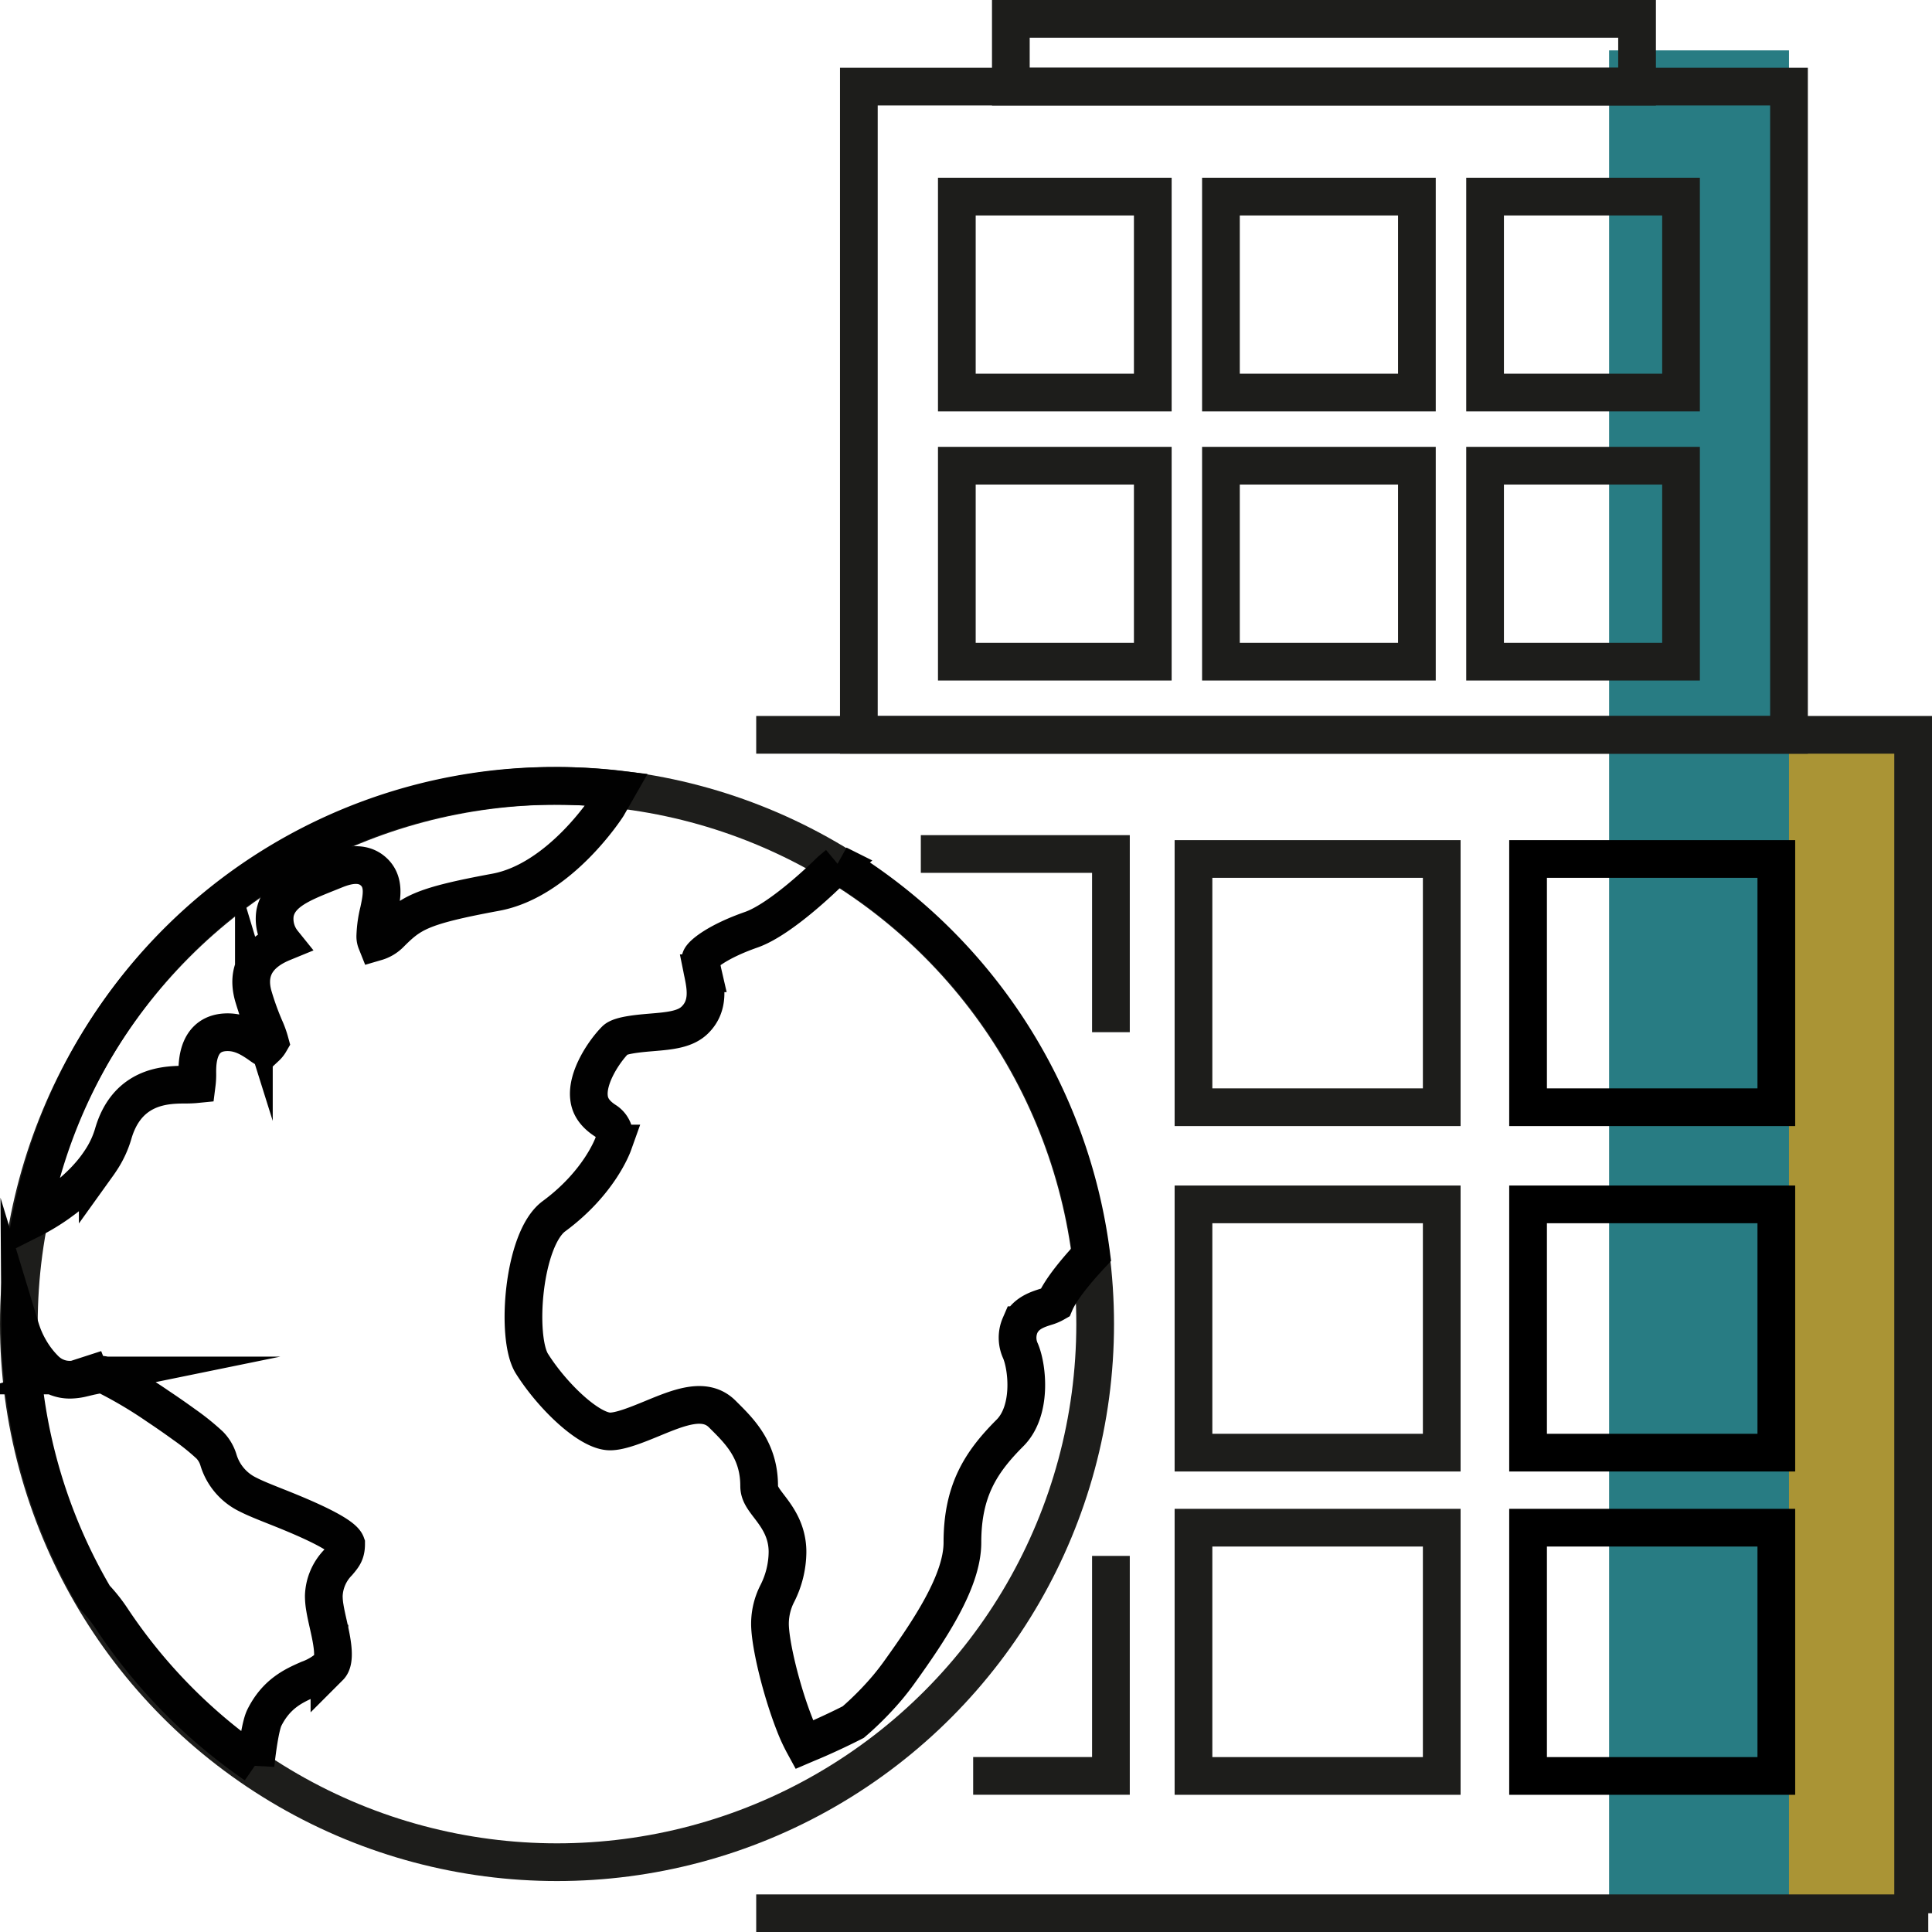
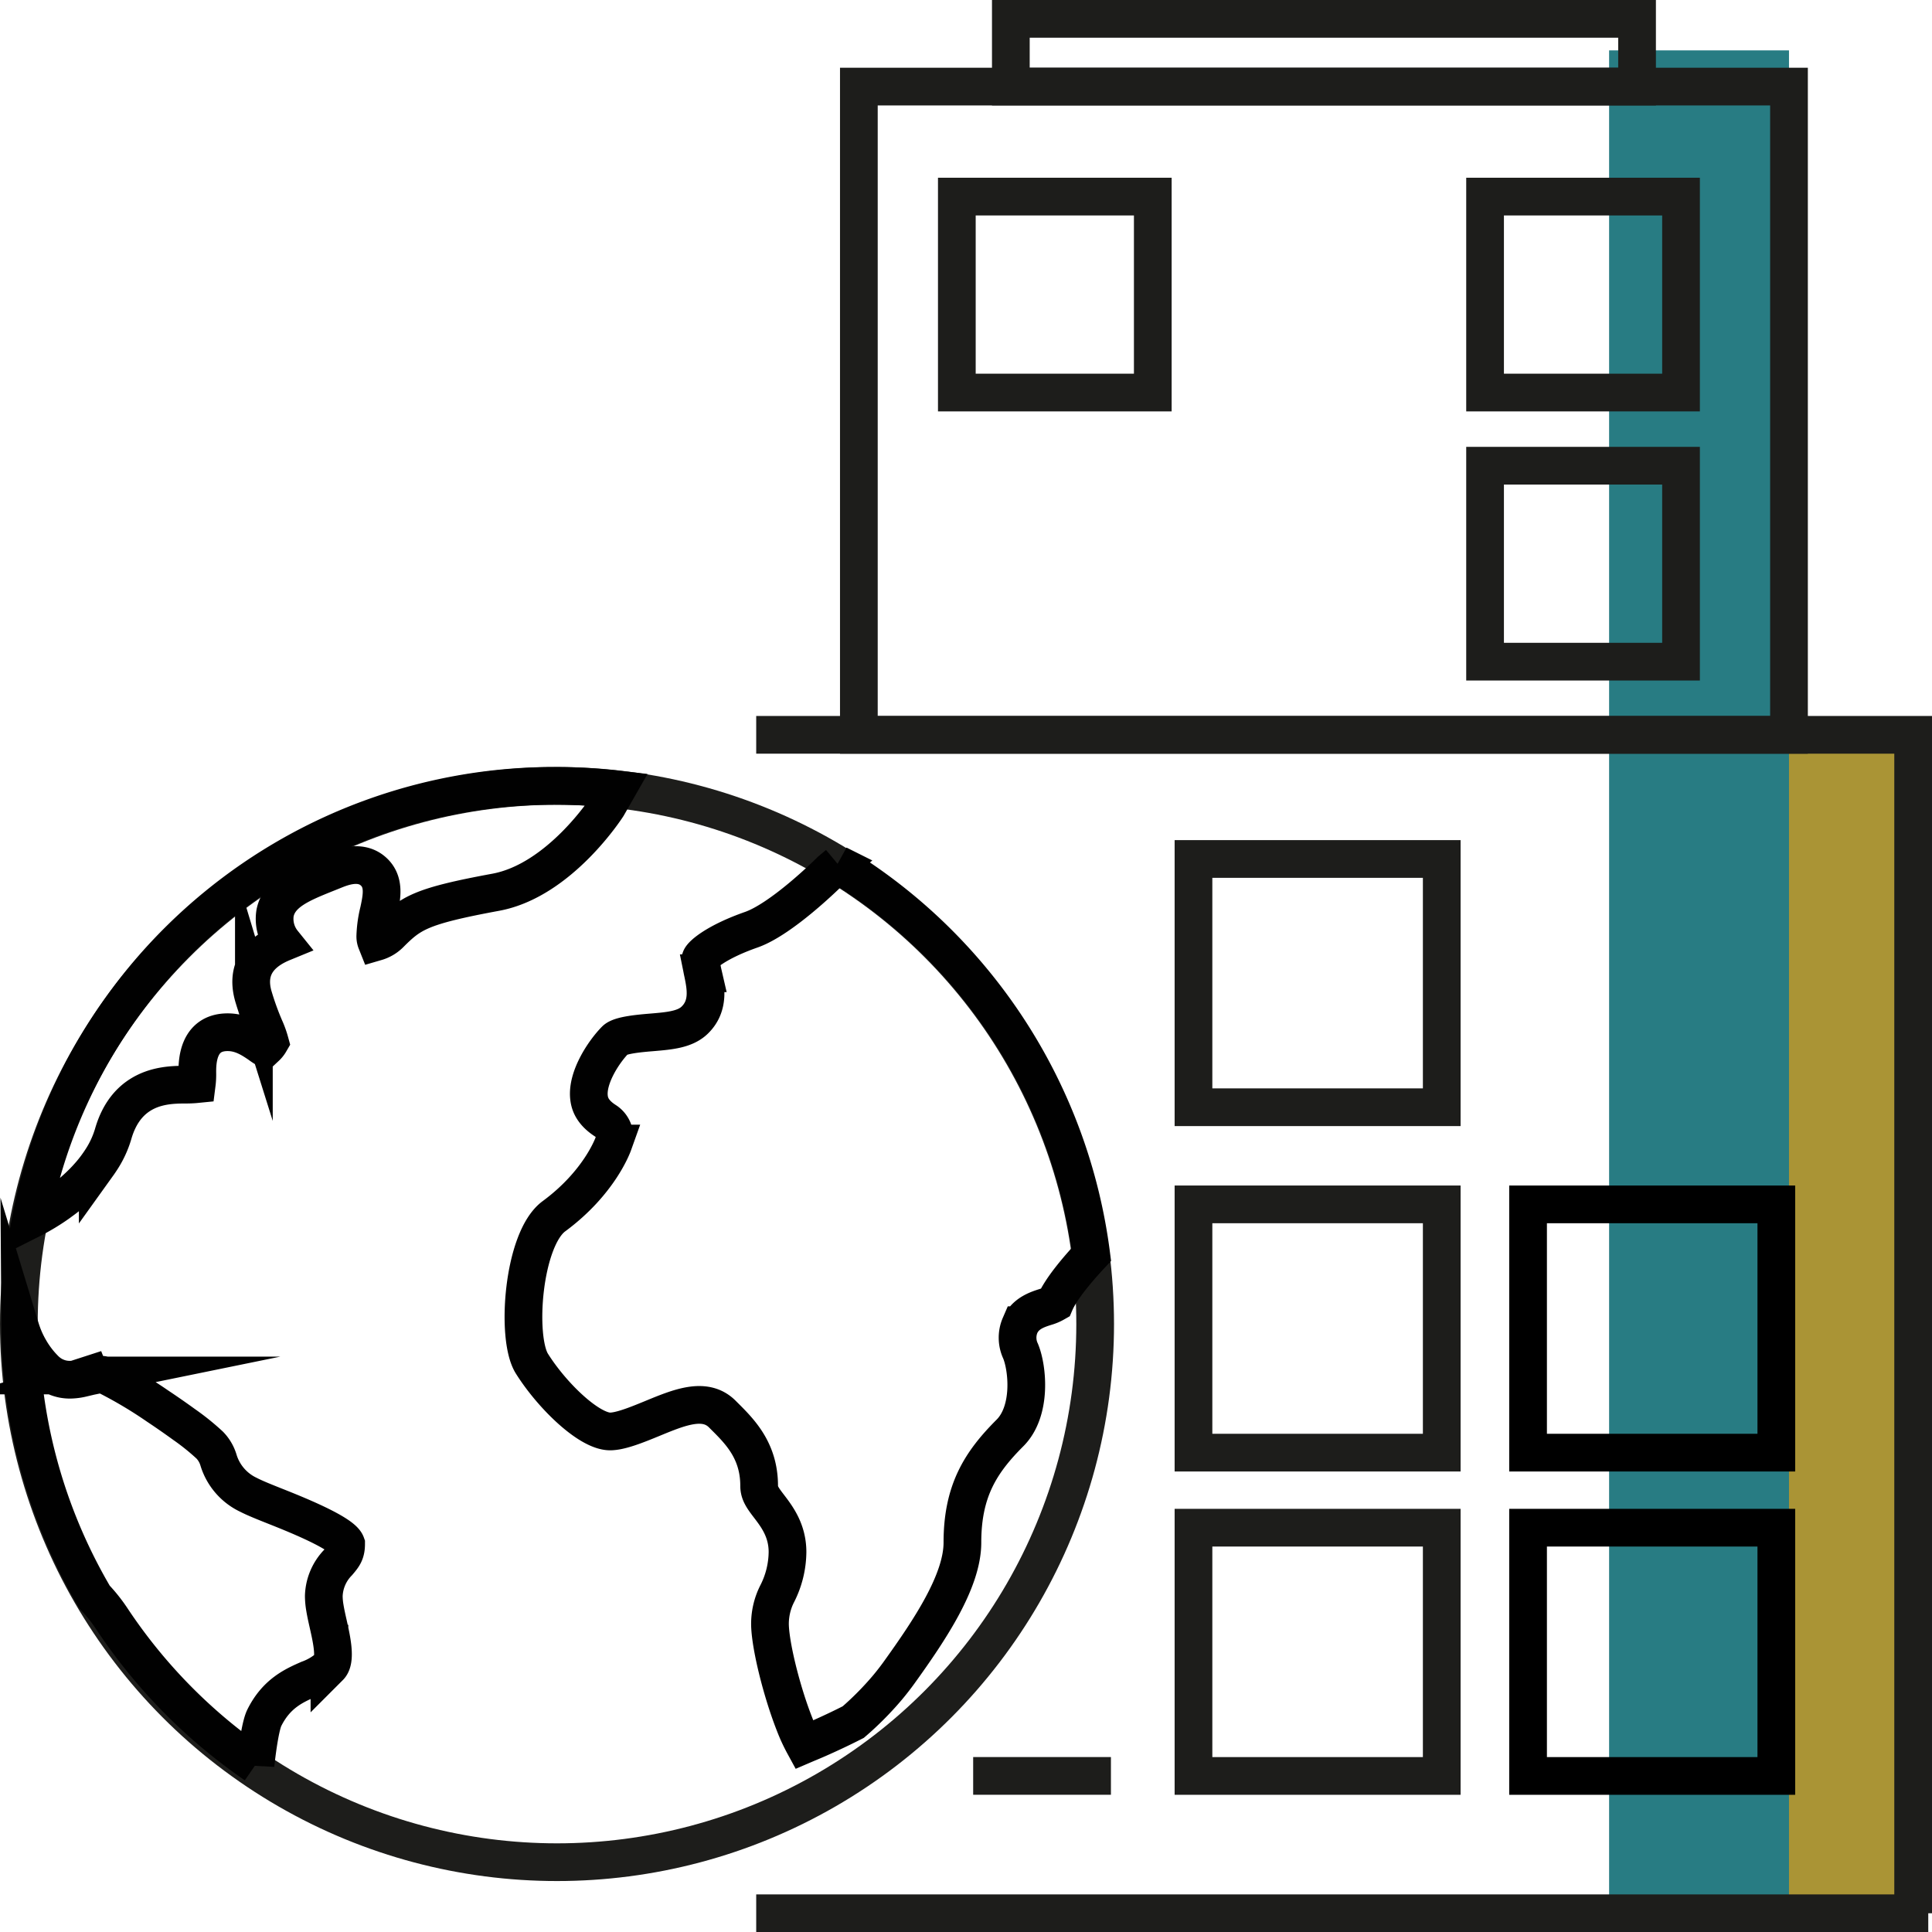
<svg xmlns="http://www.w3.org/2000/svg" width="512.3" height="512.33" viewBox="0 0 512.3 512.33">
  <g id="WL_How_we_work_-_Onsite_Services_" data-name="WL_How we work - Onsite Services " transform="translate(-114.95 -51.89)">
    <rect id="Rectangle_1" data-name="Rectangle 1" width="311.97" height="67.52" transform="translate(553.06 560.15) rotate(-90)" fill="#aa9435" />
    <rect id="Rectangle_2" data-name="Rectangle 2" width="496.08" height="47.7" transform="translate(589.33 65.25) rotate(90)" fill="#287c83" />
    <rect id="Rectangle_3" data-name="Rectangle 3" width="65.83" height="65.83" transform="translate(431.42 279.66)" fill="none" stroke="#1d1d1b" stroke-miterlimit="10" stroke-width="10" />
-     <rect id="Rectangle_4" data-name="Rectangle 4" width="65.83" height="65.83" transform="translate(520.14 279.66)" fill="none" stroke="#000" stroke-miterlimit="10" stroke-width="10" />
    <rect id="Rectangle_5" data-name="Rectangle 5" width="65.83" height="65.83" transform="translate(431.42 371.25)" fill="none" stroke="#1d1d1b" stroke-miterlimit="10" stroke-width="10" />
    <rect id="Rectangle_6" data-name="Rectangle 6" width="65.83" height="65.83" transform="translate(520.14 371.25)" fill="none" stroke="#000" stroke-miterlimit="10" stroke-width="10" />
    <rect id="Rectangle_7" data-name="Rectangle 7" width="65.83" height="65.83" transform="translate(431.42 456.98)" fill="none" stroke="#1d1d1b" stroke-miterlimit="10" stroke-width="10" />
    <rect id="Rectangle_8" data-name="Rectangle 8" width="65.83" height="65.83" transform="translate(520.14 456.98)" fill="none" stroke="#000" stroke-miterlimit="10" stroke-width="10" />
    <path id="Path_1" data-name="Path 1" d="M315.47,246.74H622.25V559.22" fill="none" stroke="#1d1d1b" stroke-miterlimit="10" stroke-width="10" />
-     <rect id="Rectangle_9" data-name="Rectangle 9" width="51.96" height="51.96" transform="translate(368.67 175.38)" fill="none" stroke="#1d1d1b" stroke-miterlimit="10" stroke-width="10" />
-     <rect id="Rectangle_10" data-name="Rectangle 10" width="51.96" height="51.96" transform="translate(438.7 175.38)" fill="none" stroke="#1d1d1b" stroke-miterlimit="10" stroke-width="10" />
    <rect id="Rectangle_11" data-name="Rectangle 11" width="51.96" height="51.96" transform="translate(508.74 175.38)" fill="none" stroke="#1d1d1b" stroke-miterlimit="10" stroke-width="10" />
    <rect id="Rectangle_12" data-name="Rectangle 12" width="51.96" height="51.96" transform="translate(368.67 104.02)" fill="none" stroke="#1d1d1b" stroke-miterlimit="10" stroke-width="10" />
-     <rect id="Rectangle_13" data-name="Rectangle 13" width="51.96" height="51.96" transform="translate(438.7 104.02)" fill="none" stroke="#1d1d1b" stroke-miterlimit="10" stroke-width="10" />
    <rect id="Rectangle_14" data-name="Rectangle 14" width="51.96" height="51.96" transform="translate(508.74 104.02)" fill="none" stroke="#1d1d1b" stroke-miterlimit="10" stroke-width="10" />
    <rect id="Rectangle_15" data-name="Rectangle 15" width="246.64" height="171.9" transform="translate(342.69 74.85)" fill="none" stroke="#1d1d1b" stroke-miterlimit="10" stroke-width="10" />
    <rect id="Rectangle_16" data-name="Rectangle 16" width="166.05" height="17.96" transform="translate(382.99 56.89)" fill="none" stroke="#1d1d1b" stroke-miterlimit="10" stroke-width="10" />
    <line id="Line_1" data-name="Line 1" x1="310.79" transform="translate(315.47 559.22)" fill="none" stroke="#1d1d1b" stroke-miterlimit="10" stroke-width="10" />
-     <path id="Path_2" data-name="Path 2" d="M373,522.8h36.53V464.46" fill="none" stroke="#1d1d1b" stroke-miterlimit="10" stroke-width="10" />
-     <path id="Path_3" data-name="Path 3" d="M409.53,325.59V278.34H359.12" fill="none" stroke="#1d1d1b" stroke-miterlimit="10" stroke-width="10" />
+     <path id="Path_2" data-name="Path 2" d="M373,522.8h36.53" fill="none" stroke="#1d1d1b" stroke-miterlimit="10" stroke-width="10" />
    <circle id="Ellipse_1" data-name="Ellipse 1" cx="142.7" cy="142.7" r="142.7" transform="translate(119.95 260.28)" fill="none" stroke="#1d1d1b" stroke-miterlimit="10" stroke-width="10" />
    <path id="Path_4" data-name="Path 4" d="M404.31,384.56c-3.46,3.7-8,9-9.63,12.84a10.707,10.707,0,0,1-2.37,1c-2.27.72-5.36,1.69-6.85,4.89a8.34,8.34,0,0,0,.12,6.89c1.86,4.52,3,15.87-2.83,21.69-7.79,7.79-12.6,15.36-12.6,29.05,0,10.25-8.67,23.17-16.79,34.48q-1.38,1.92-3,3.87c-1.09,1.3-2.24,2.57-3.43,3.82-1.87,1.95-3.79,3.78-5.73,5.44-3,1.53-6.1,3-9.49,4.49-1.18.52-2.37,1-3.56,1.51a45.085,45.085,0,0,1-2.5-5.41c-3.47-8.79-6.53-21.25-6.53-26.7a17.68,17.68,0,0,1,2-8.09,24.76,24.76,0,0,0,2.65-10.9c0-5.71-2.82-9.4-4.87-12.09-1.75-2.28-2.65-3.56-2.65-5.46,0-9.32-5.13-14.41-9.24-18.5l-.51-.51c-4.6-4.62-11.4-1.81-18.58,1.15-3.92,1.61-8.38,3.44-11.19,3.44-5.59,0-15.42-9.51-20.75-18-4.31-6.9-2.38-33,5.86-39.07,12.07-8.9,15.62-18.85,15.77-19.27a5.13,5.13,0,0,0-2.06-6c-3.61-2.3-4.25-4.67-4.42-6.25-.58-5.36,4-12.19,7-15.23,1.3-1.3,6.53-1.74,9.65-2,4.79-.4,8.93-.76,11.49-3.35,3.81-3.79,2.81-8.73,2.08-12.33a27.92,27.92,0,0,1-.61-3.91c.38-1.05,4.32-4.45,13.45-7.64,8-2.82,19.94-14.57,21-15.63l2-1.67a142.3,142.3,0,0,1,67.12,103.45ZM263,260.28a142.814,142.814,0,0,1,15.55.94L276,265.68c-.12.19-12.62,19.65-29.58,22.8-20,3.7-22.53,5.48-28.13,11.09a8.45,8.45,0,0,1-3.55,2.08,3.89,3.89,0,0,1-.27-1.7,31.449,31.449,0,0,1,.93-6.47c.79-3.7,1.69-7.9-1.62-10.67-3.46-2.9-8.24-.95-10.29-.13l-1.89.76c-6.75,2.71-12.58,5.05-13.71,10.53a10,10,0,0,0,2.09,7.85c-4,1.64-10.6,5.49-7.71,14.69a74.17,74.17,0,0,0,2.87,7.88,25.647,25.647,0,0,1,1.38,3.82,5.829,5.829,0,0,1-1.19,1.45l-.15.14a17.493,17.493,0,0,1-1.47-1c-2-1.35-4.72-3.2-8.39-3.2-8,0-8.05,8-8.05,10.68a19.852,19.852,0,0,1-.15,3.08,28.615,28.615,0,0,1-2.9.14c-3.4,0-8.05.12-12.21,2.8-3.36,2.16-5.73,5.64-7.06,10.31a25.87,25.87,0,0,1-3,6.55c-.35.54-.7,1.07-1.08,1.6a33.594,33.594,0,0,1-2.51,3.12q-.69.78-1.41,1.5a49.408,49.408,0,0,1-4.79,4.24c-.58.44-1.18.87-1.76,1.3a56.757,56.757,0,0,1-7.29,4.38A141.11,141.11,0,0,1,263,260.28ZM144.52,481a42.2,42.2,0,0,0-4.5-5.63,142.63,142.63,0,0,1-19.62-67c-.05-1.48-.07-3-.08-4.45.21.69.44,1.37.7,2.05a25.941,25.941,0,0,0,1.7,3.57,25.08,25.08,0,0,0,4.16,5.48,9.769,9.769,0,0,0,2.4,1.75l.78.34a9.473,9.473,0,0,0,1.74.49,9.781,9.781,0,0,0,2.33.12,14.49,14.49,0,0,0,2.44-.35l1.81-.43L137.13,412l1.9,4.79.83-.17a5.42,5.42,0,0,1,3.59.19,116.106,116.106,0,0,1,13.33,7.95c2.44,1.62,4.87,3.32,7.05,4.9a62.815,62.815,0,0,1,6.75,5.44,9.63,9.63,0,0,1,2.32,4,15,15,0,0,0,7.93,9.16c1.81.93,4.36,1.94,7.32,3.12,4.8,1.9,17.55,7,18.58,9.9,0,2.41-.76,3.31-2.13,4.93a13.276,13.276,0,0,0-3.79,8.87,19.37,19.37,0,0,0,.3,3.21c.21,1.29.53,2.72.87,4.22.9,4,2.15,9.54.33,11.36a16.82,16.82,0,0,1-5.55,3.31c-3.8,1.67-8.51,3.74-11.73,10.22-.94,1.93-1.77,7.43-2.33,12.46A142.779,142.779,0,0,1,144.52,481Z" fill="none" stroke="#010101" stroke-miterlimit="10" stroke-width="10" />
  </g>
</svg>